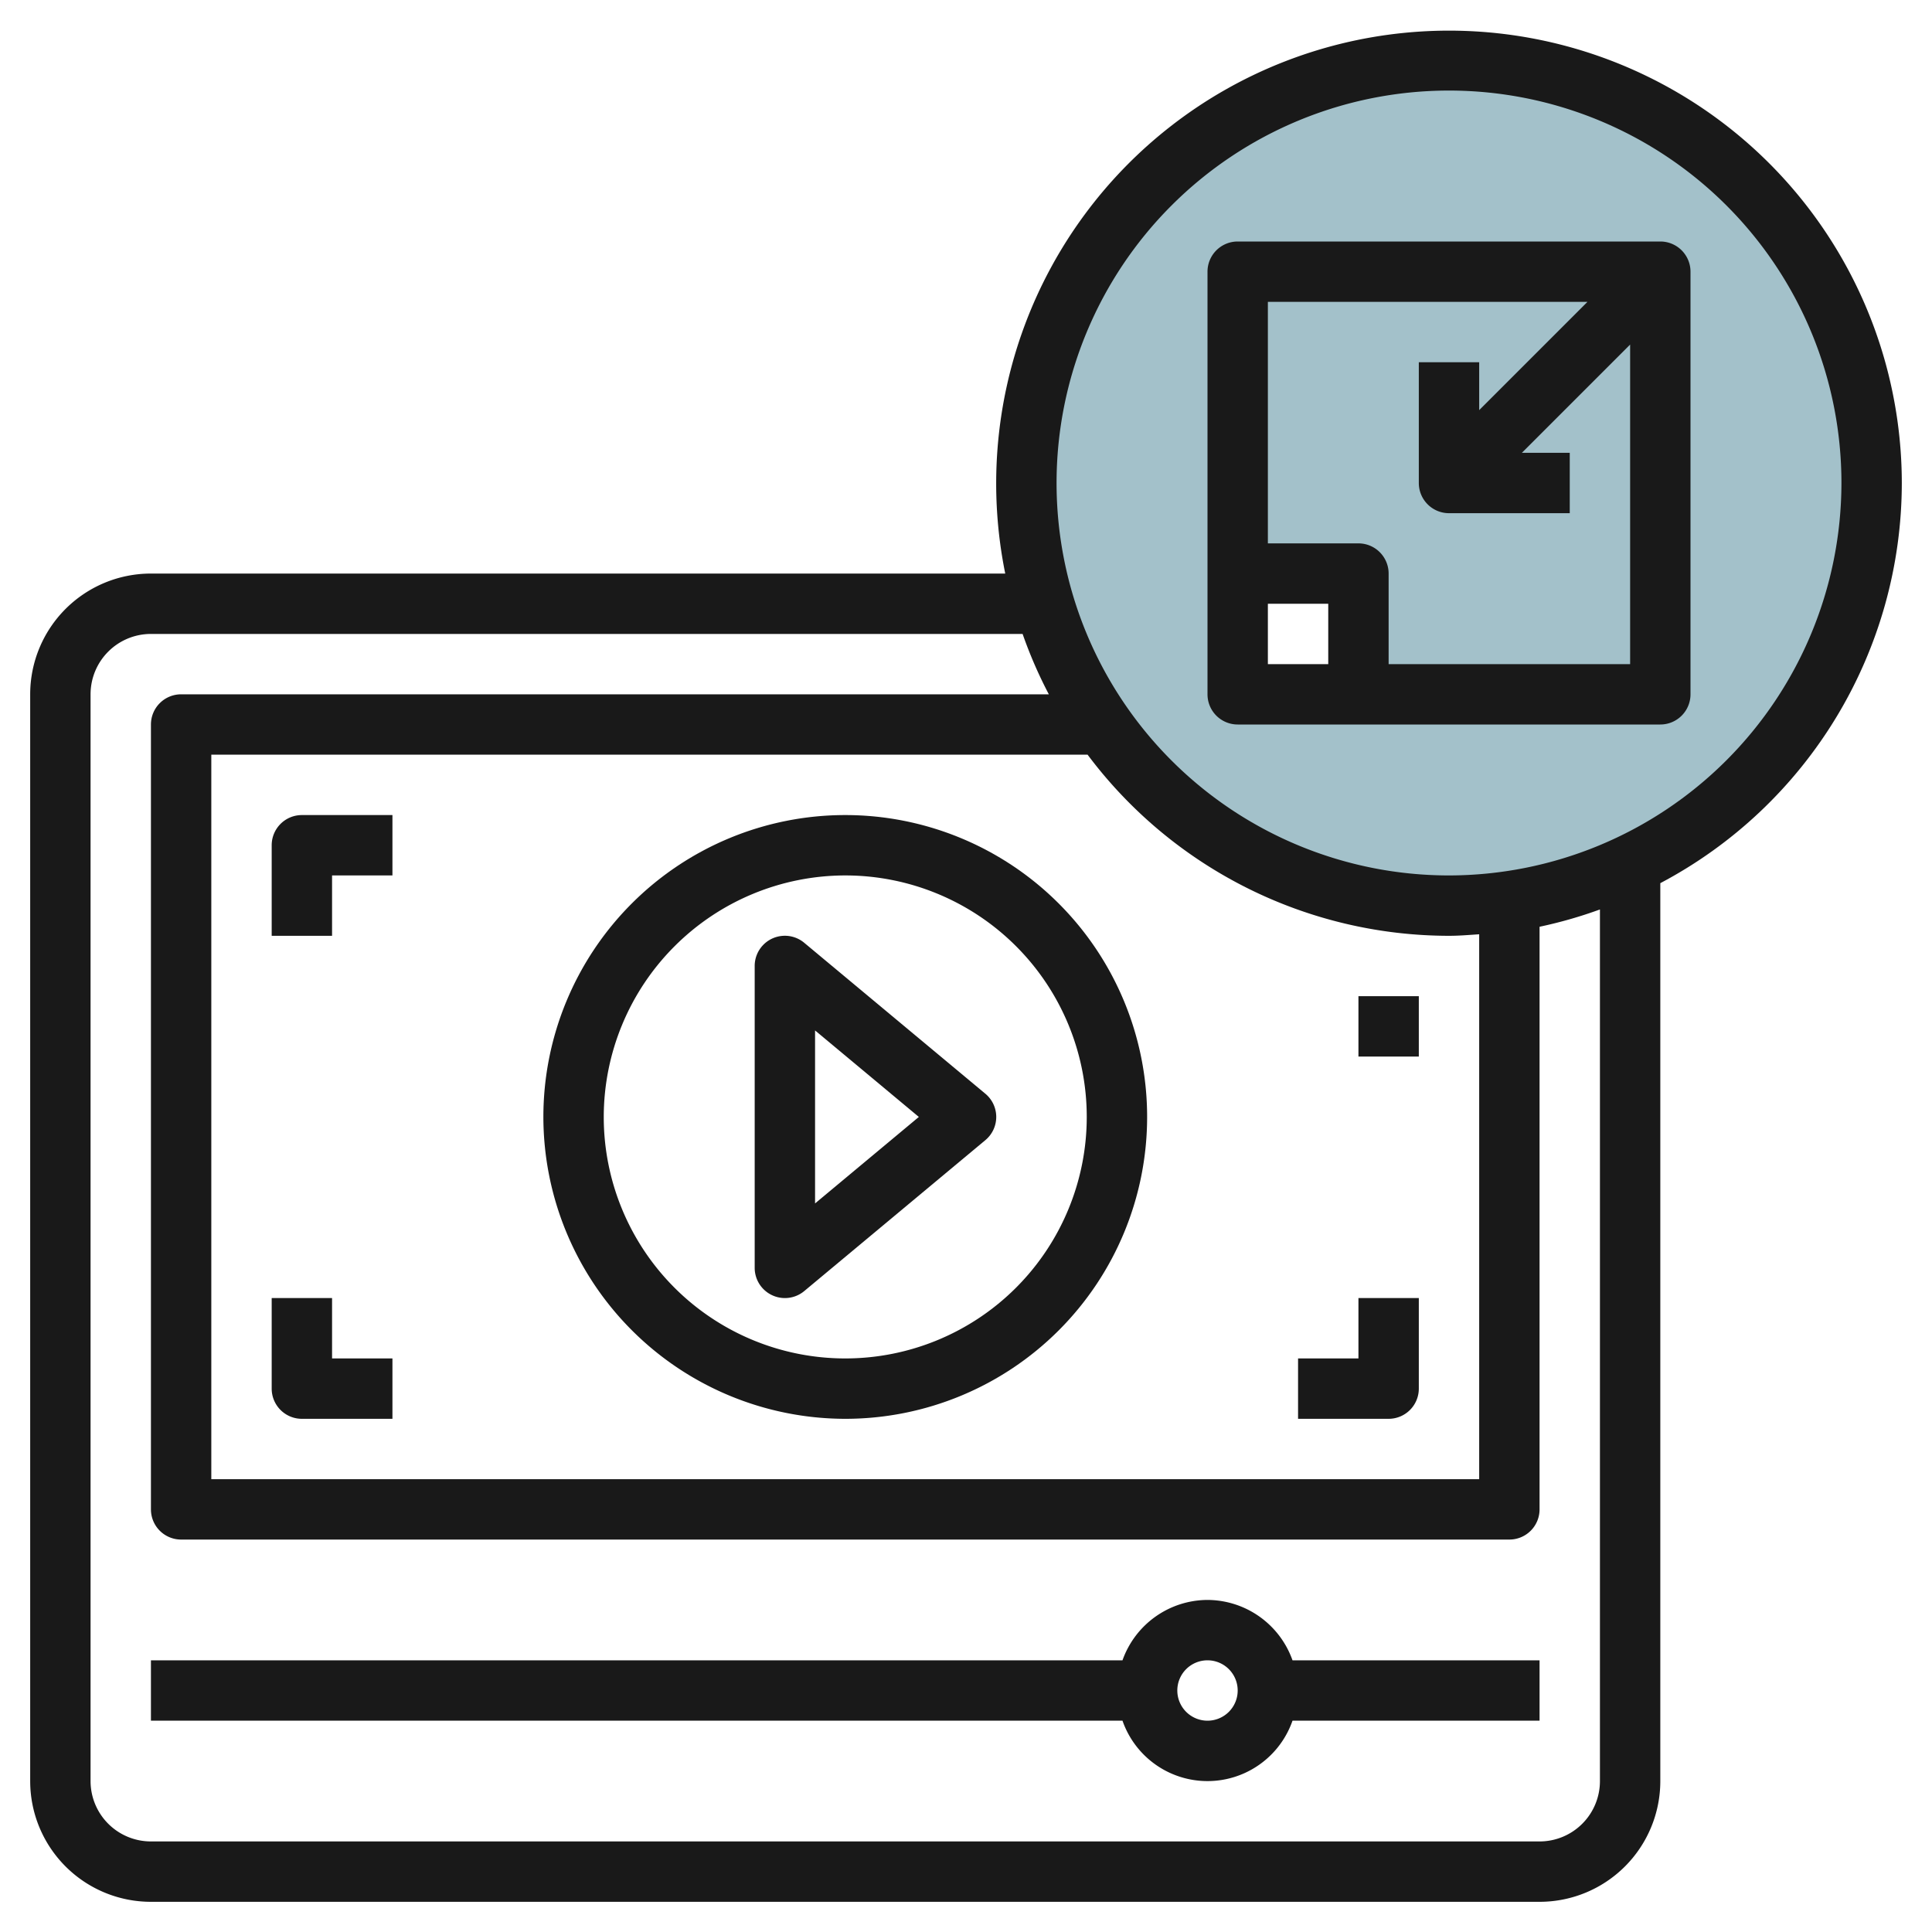
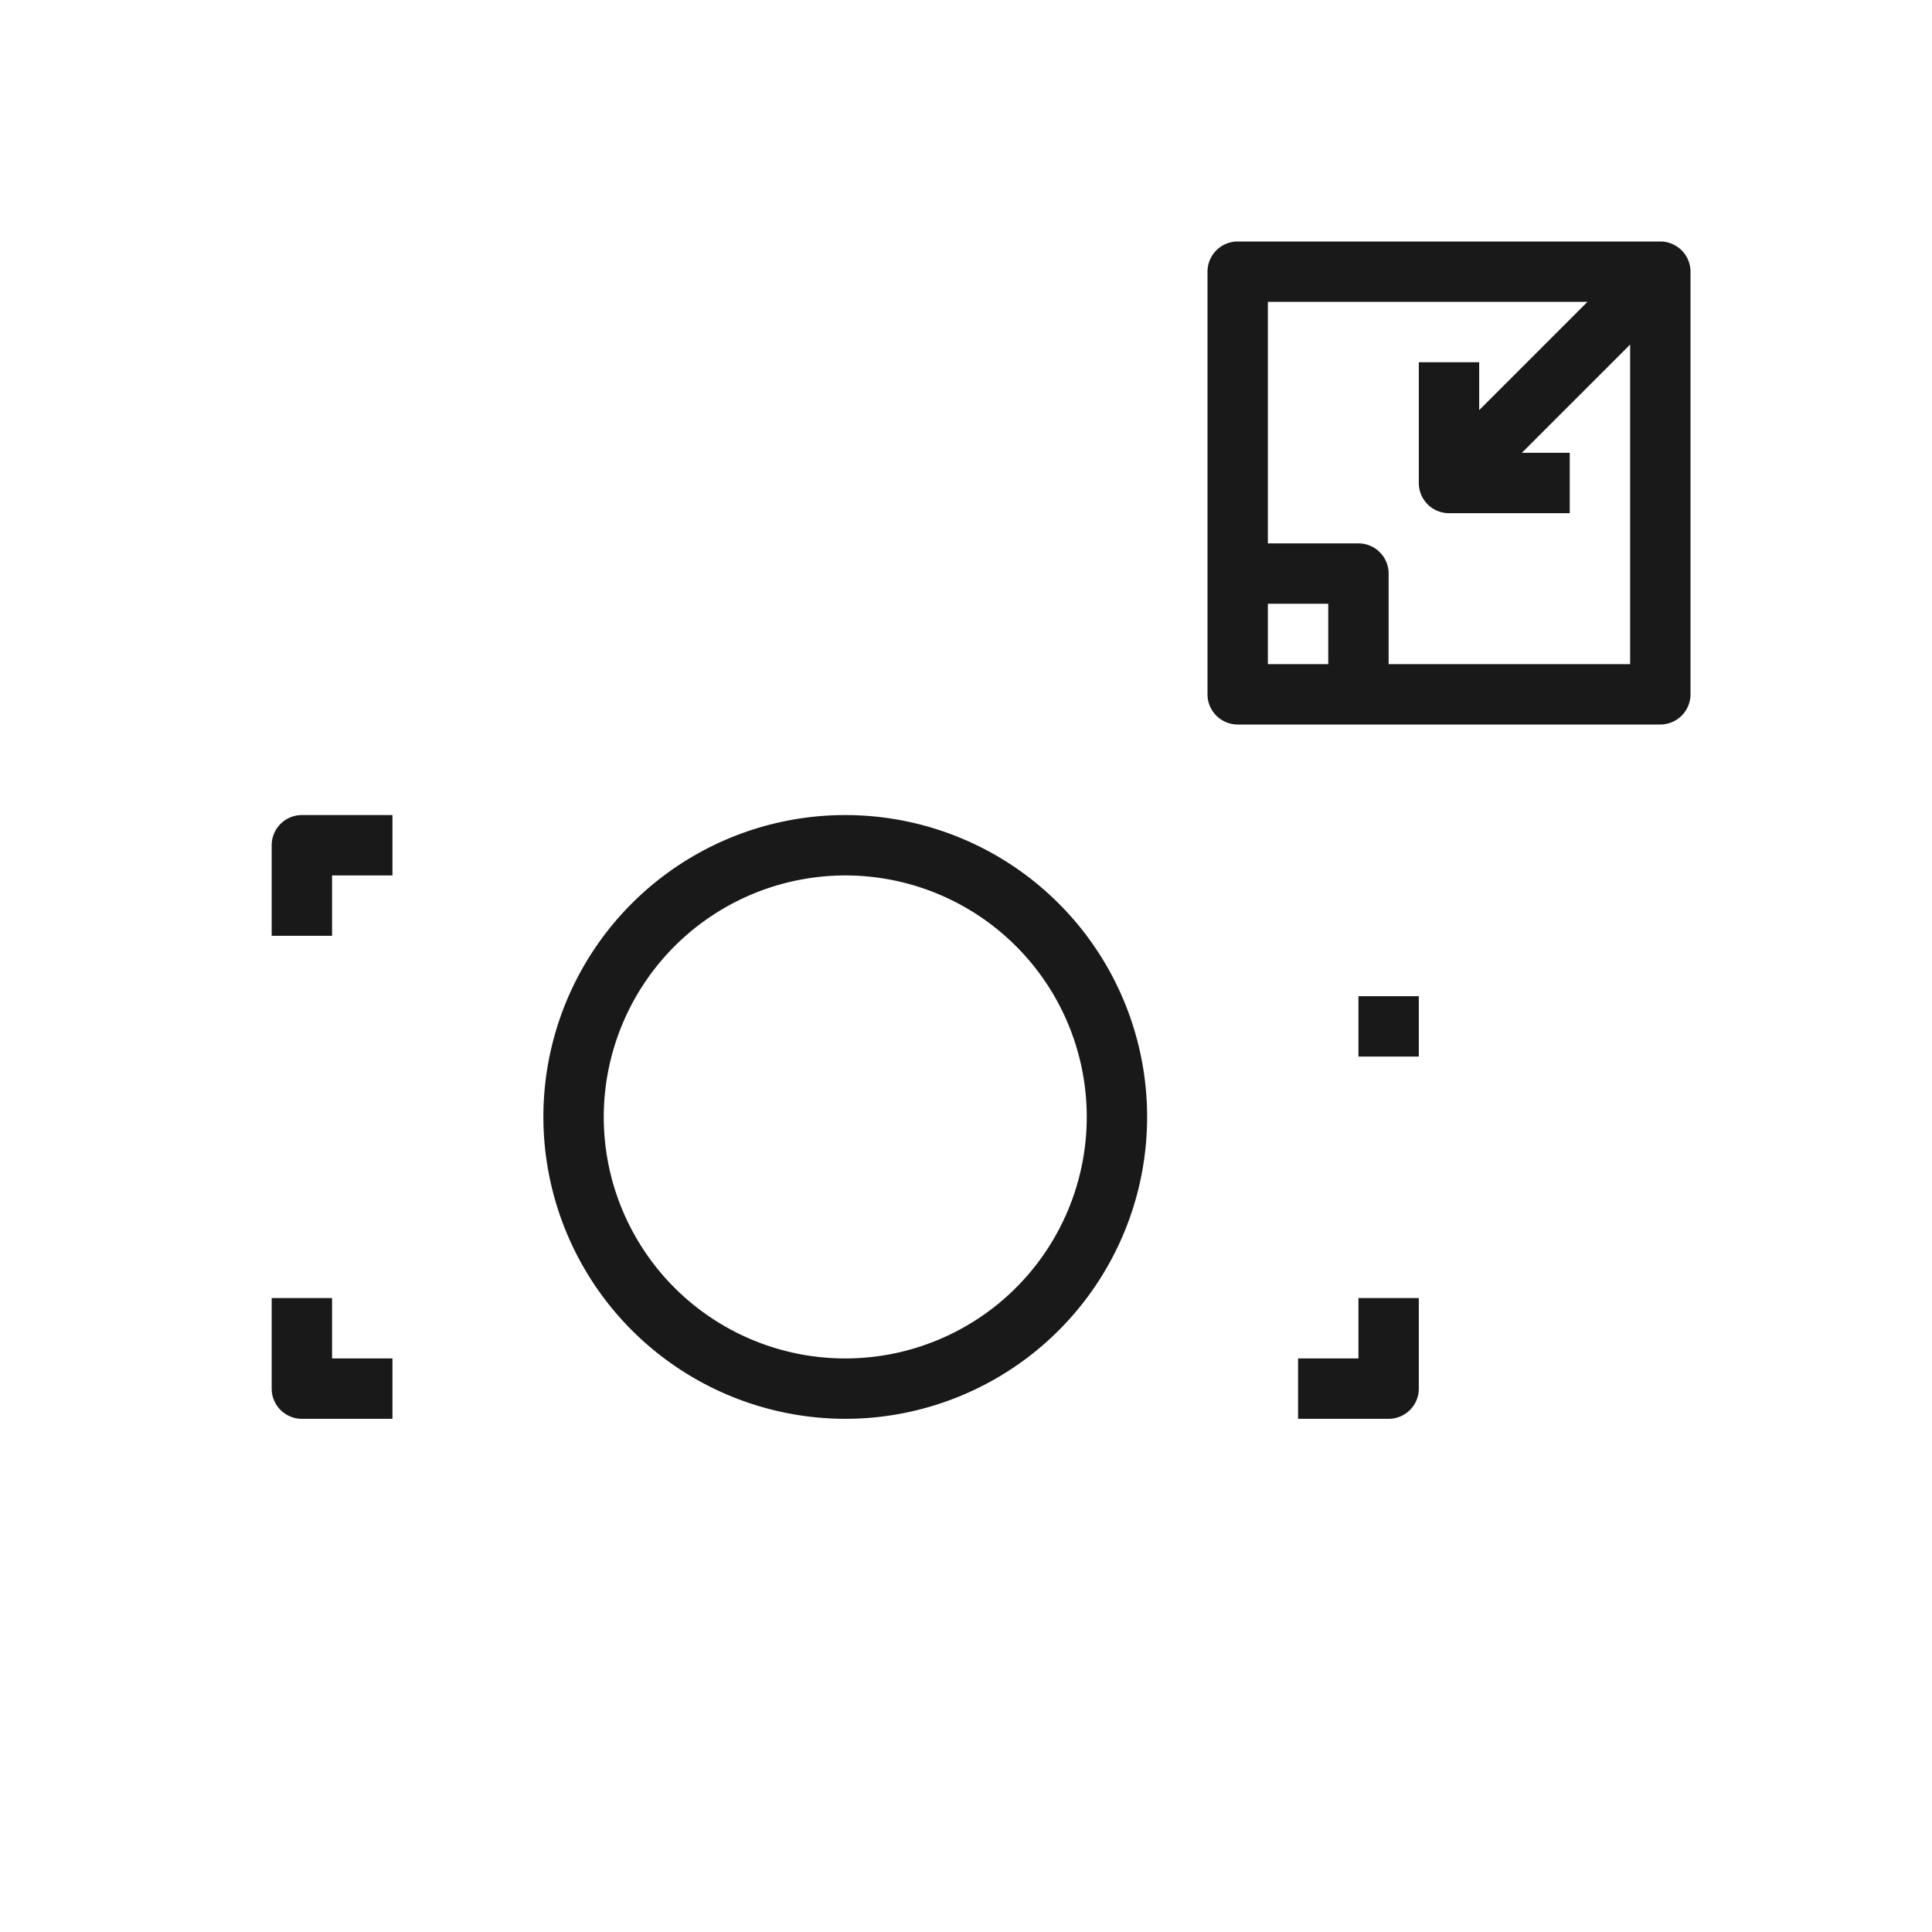
<svg xmlns="http://www.w3.org/2000/svg" height="512" viewBox="0 0 64 64" width="512">
  <g id="Layer_27" data-name="Layer 27">
-     <path d="m48 2a14 14 0 1 0 14 14 14 14 0 0 0 -14-14zm-3 21h-4v-4h4z" fill="#a3c1ca" />
    <g fill="#191919">
-       <path d="m40 53a3 3 0 0 0 -2.816 2h-32.184v2h32.184a2.982 2.982 0 0 0 5.632 0h8.184v-2h-8.184a3 3 0 0 0 -2.816-2zm0 4a1 1 0 1 1 1-1 1 1 0 0 1 -1 1z" />
      <path d="m28 47a10 10 0 1 0 -10-10 10.011 10.011 0 0 0 10 10zm0-18a8 8 0 1 1 -8 8 8.009 8.009 0 0 1 8-8z" />
-       <path d="m25.576 42.905a.992.992 0 0 0 .424.095 1 1 0 0 0 .641-.231l6-5a1 1 0 0 0 0-1.538l-6-5a1 1 0 0 0 -1.641.769v10a1 1 0 0 0 .576.905zm4.862-5.905-3.438 2.865v-5.73z" />
      <path d="m11 29h2v-2h-3a1 1 0 0 0 -1 1v3h2z" />
      <path d="m47 46v-3h-2v2h-2v2h3a1 1 0 0 0 1-1z" />
      <path d="m10 47h3v-2h-2v-2h-2v3a1 1 0 0 0 1 1z" />
      <path d="m45 33h2v2h-2z" />
-       <path d="m63 16a15 15 0 1 0 -29.7 3h-28.3a4 4 0 0 0 -4 4v36a4 4 0 0 0 4 4h46a4 4 0 0 0 4-4v-29.744a15.007 15.007 0 0 0 8-13.256zm-15 15c.338 0 .668-.029 1-.051v18.051h-42v-24h29.028a14.972 14.972 0 0 0 11.972 6zm5 28a2 2 0 0 1 -2 2h-46a2 2 0 0 1 -2-2v-36a2 2 0 0 1 2-2h28.875a14.9 14.9 0 0 0 .869 2h-28.744a1 1 0 0 0 -1 1v26a1 1 0 0 0 1 1h44a1 1 0 0 0 1-1v-19.3a14.79 14.79 0 0 0 2-.573zm-5-30a13 13 0 1 1 13-13 13.015 13.015 0 0 1 -13 13z" />
      <path d="m55 8h-14a1 1 0 0 0 -1 1v14a1 1 0 0 0 1 1h14a1 1 0 0 0 1-1v-14a1 1 0 0 0 -1-1zm-13 12h2v2h-2zm4 2v-3a1 1 0 0 0 -1-1h-3v-8h10.586l-3.586 3.586v-1.586h-2v4a1 1 0 0 0 1 1h4v-2h-1.586l3.586-3.586v10.586z" />
    </g>
  </g>
</svg>